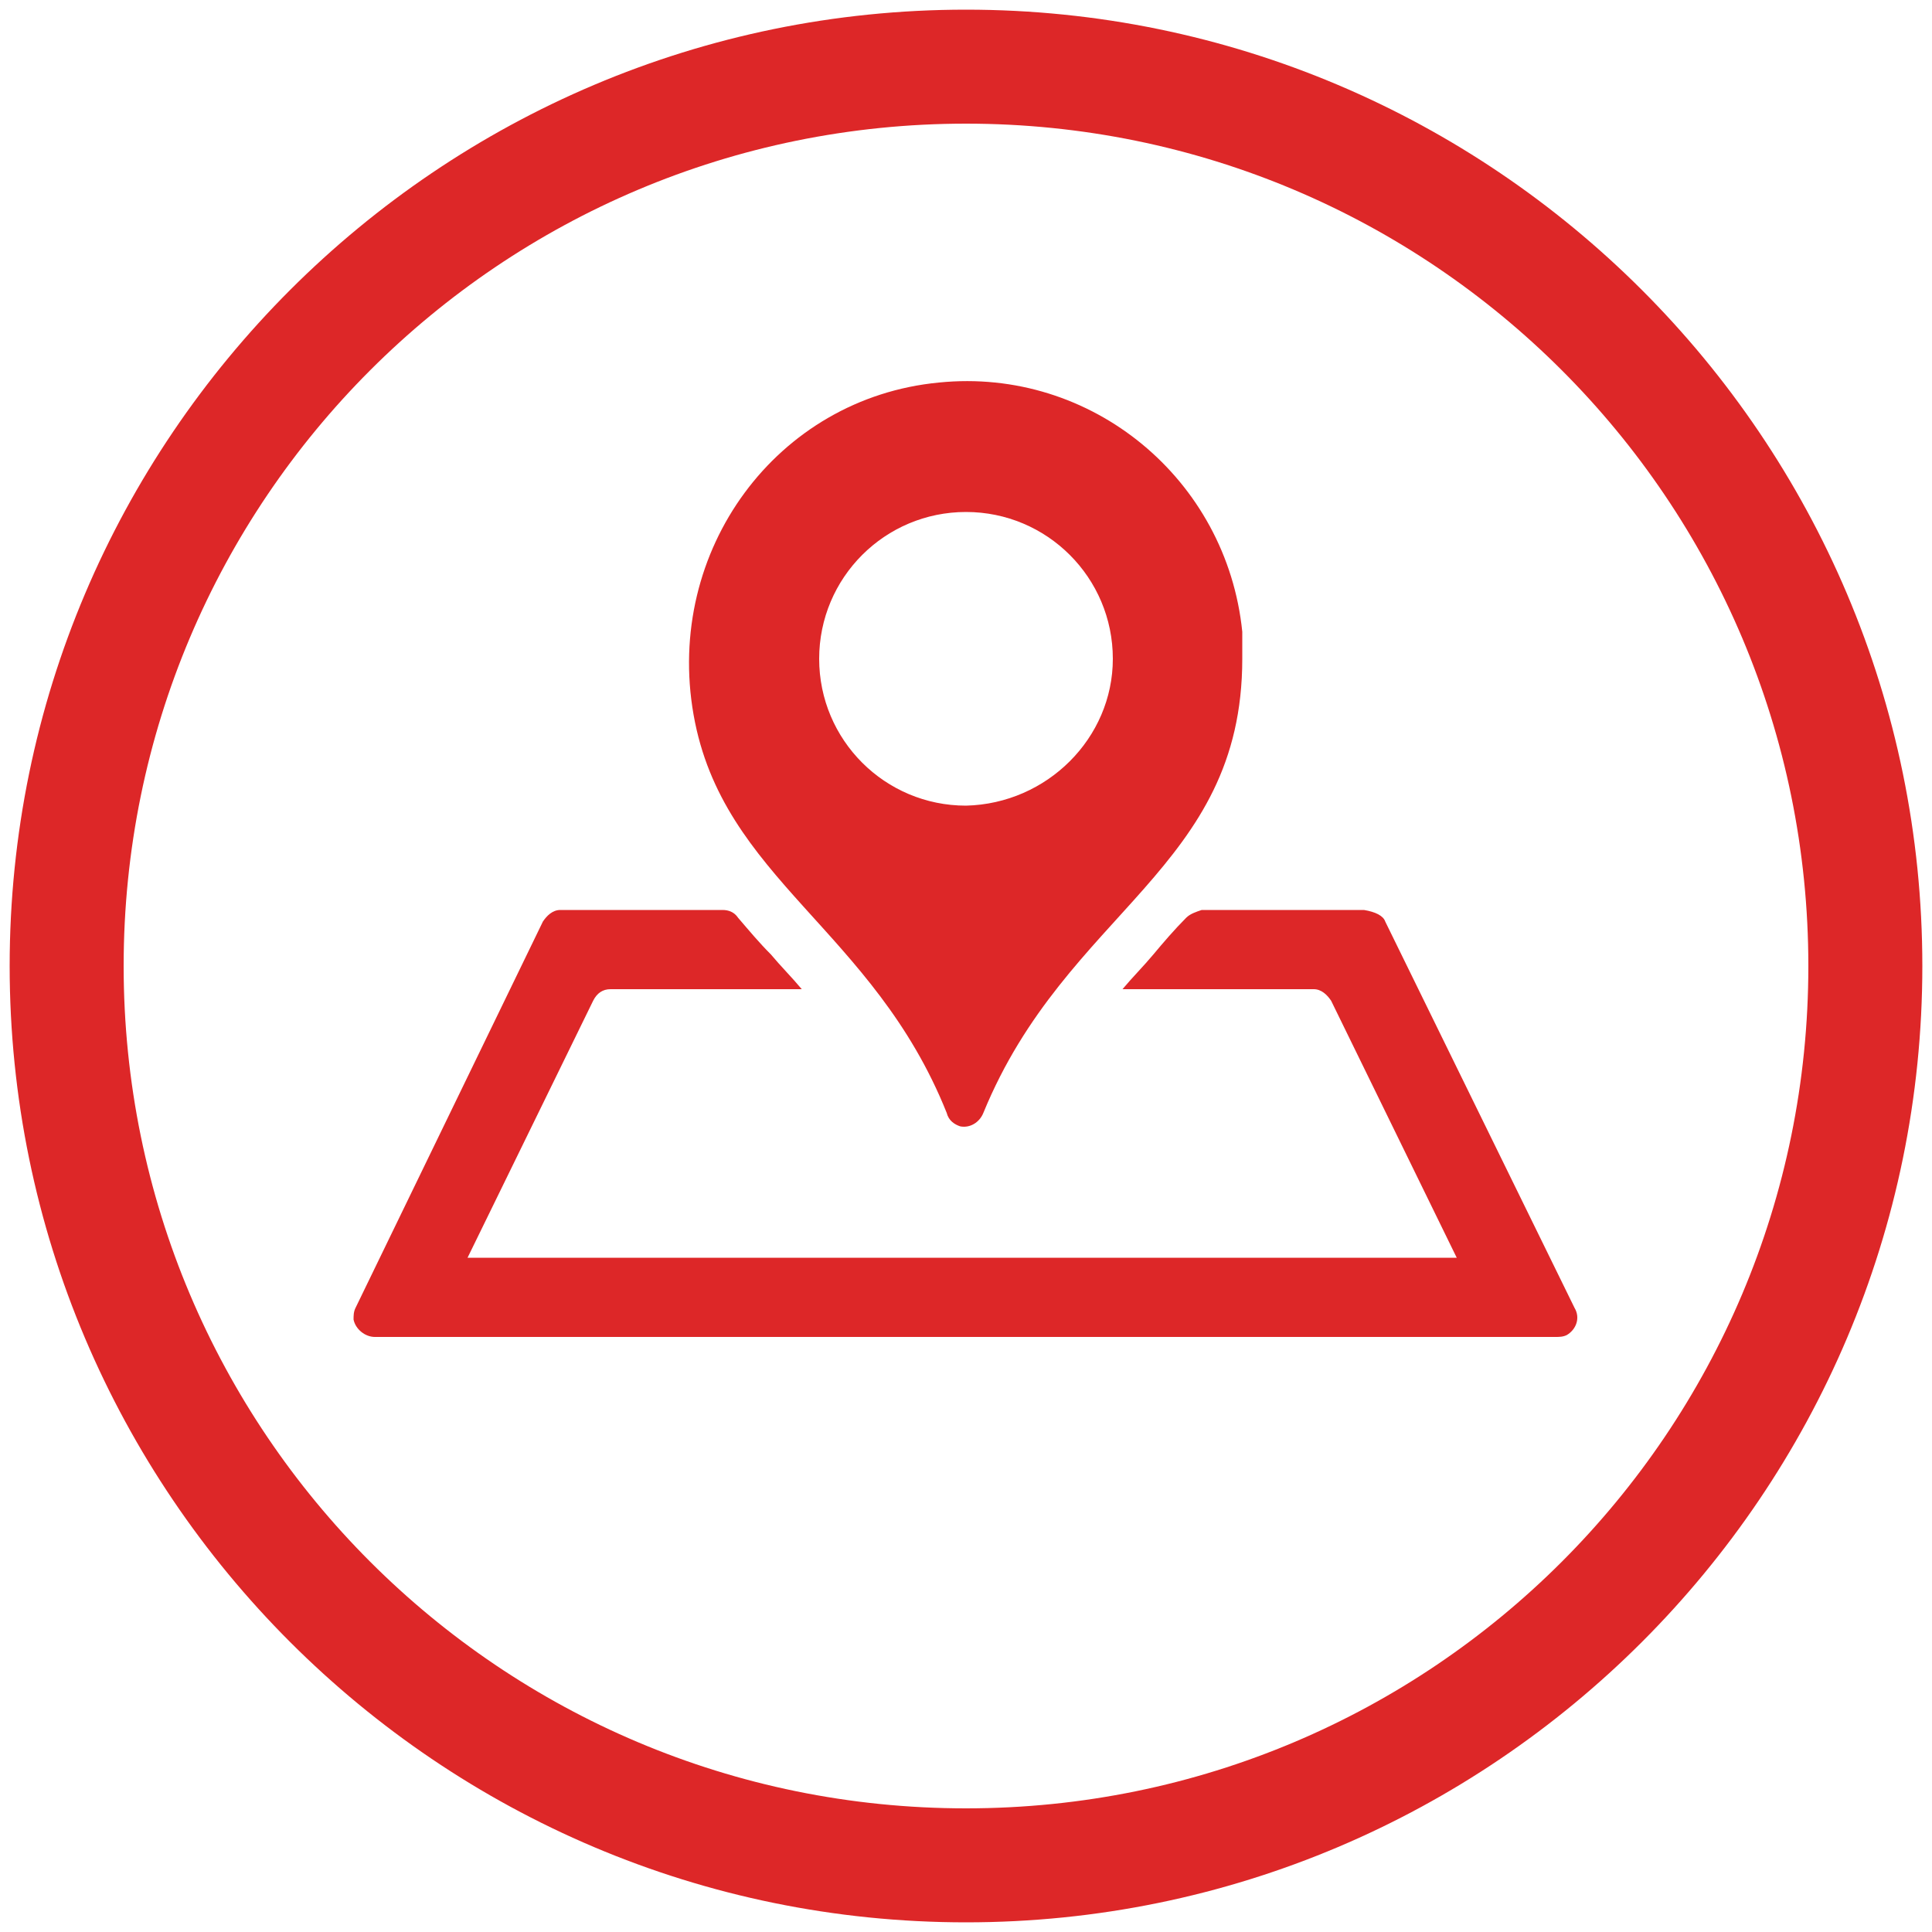
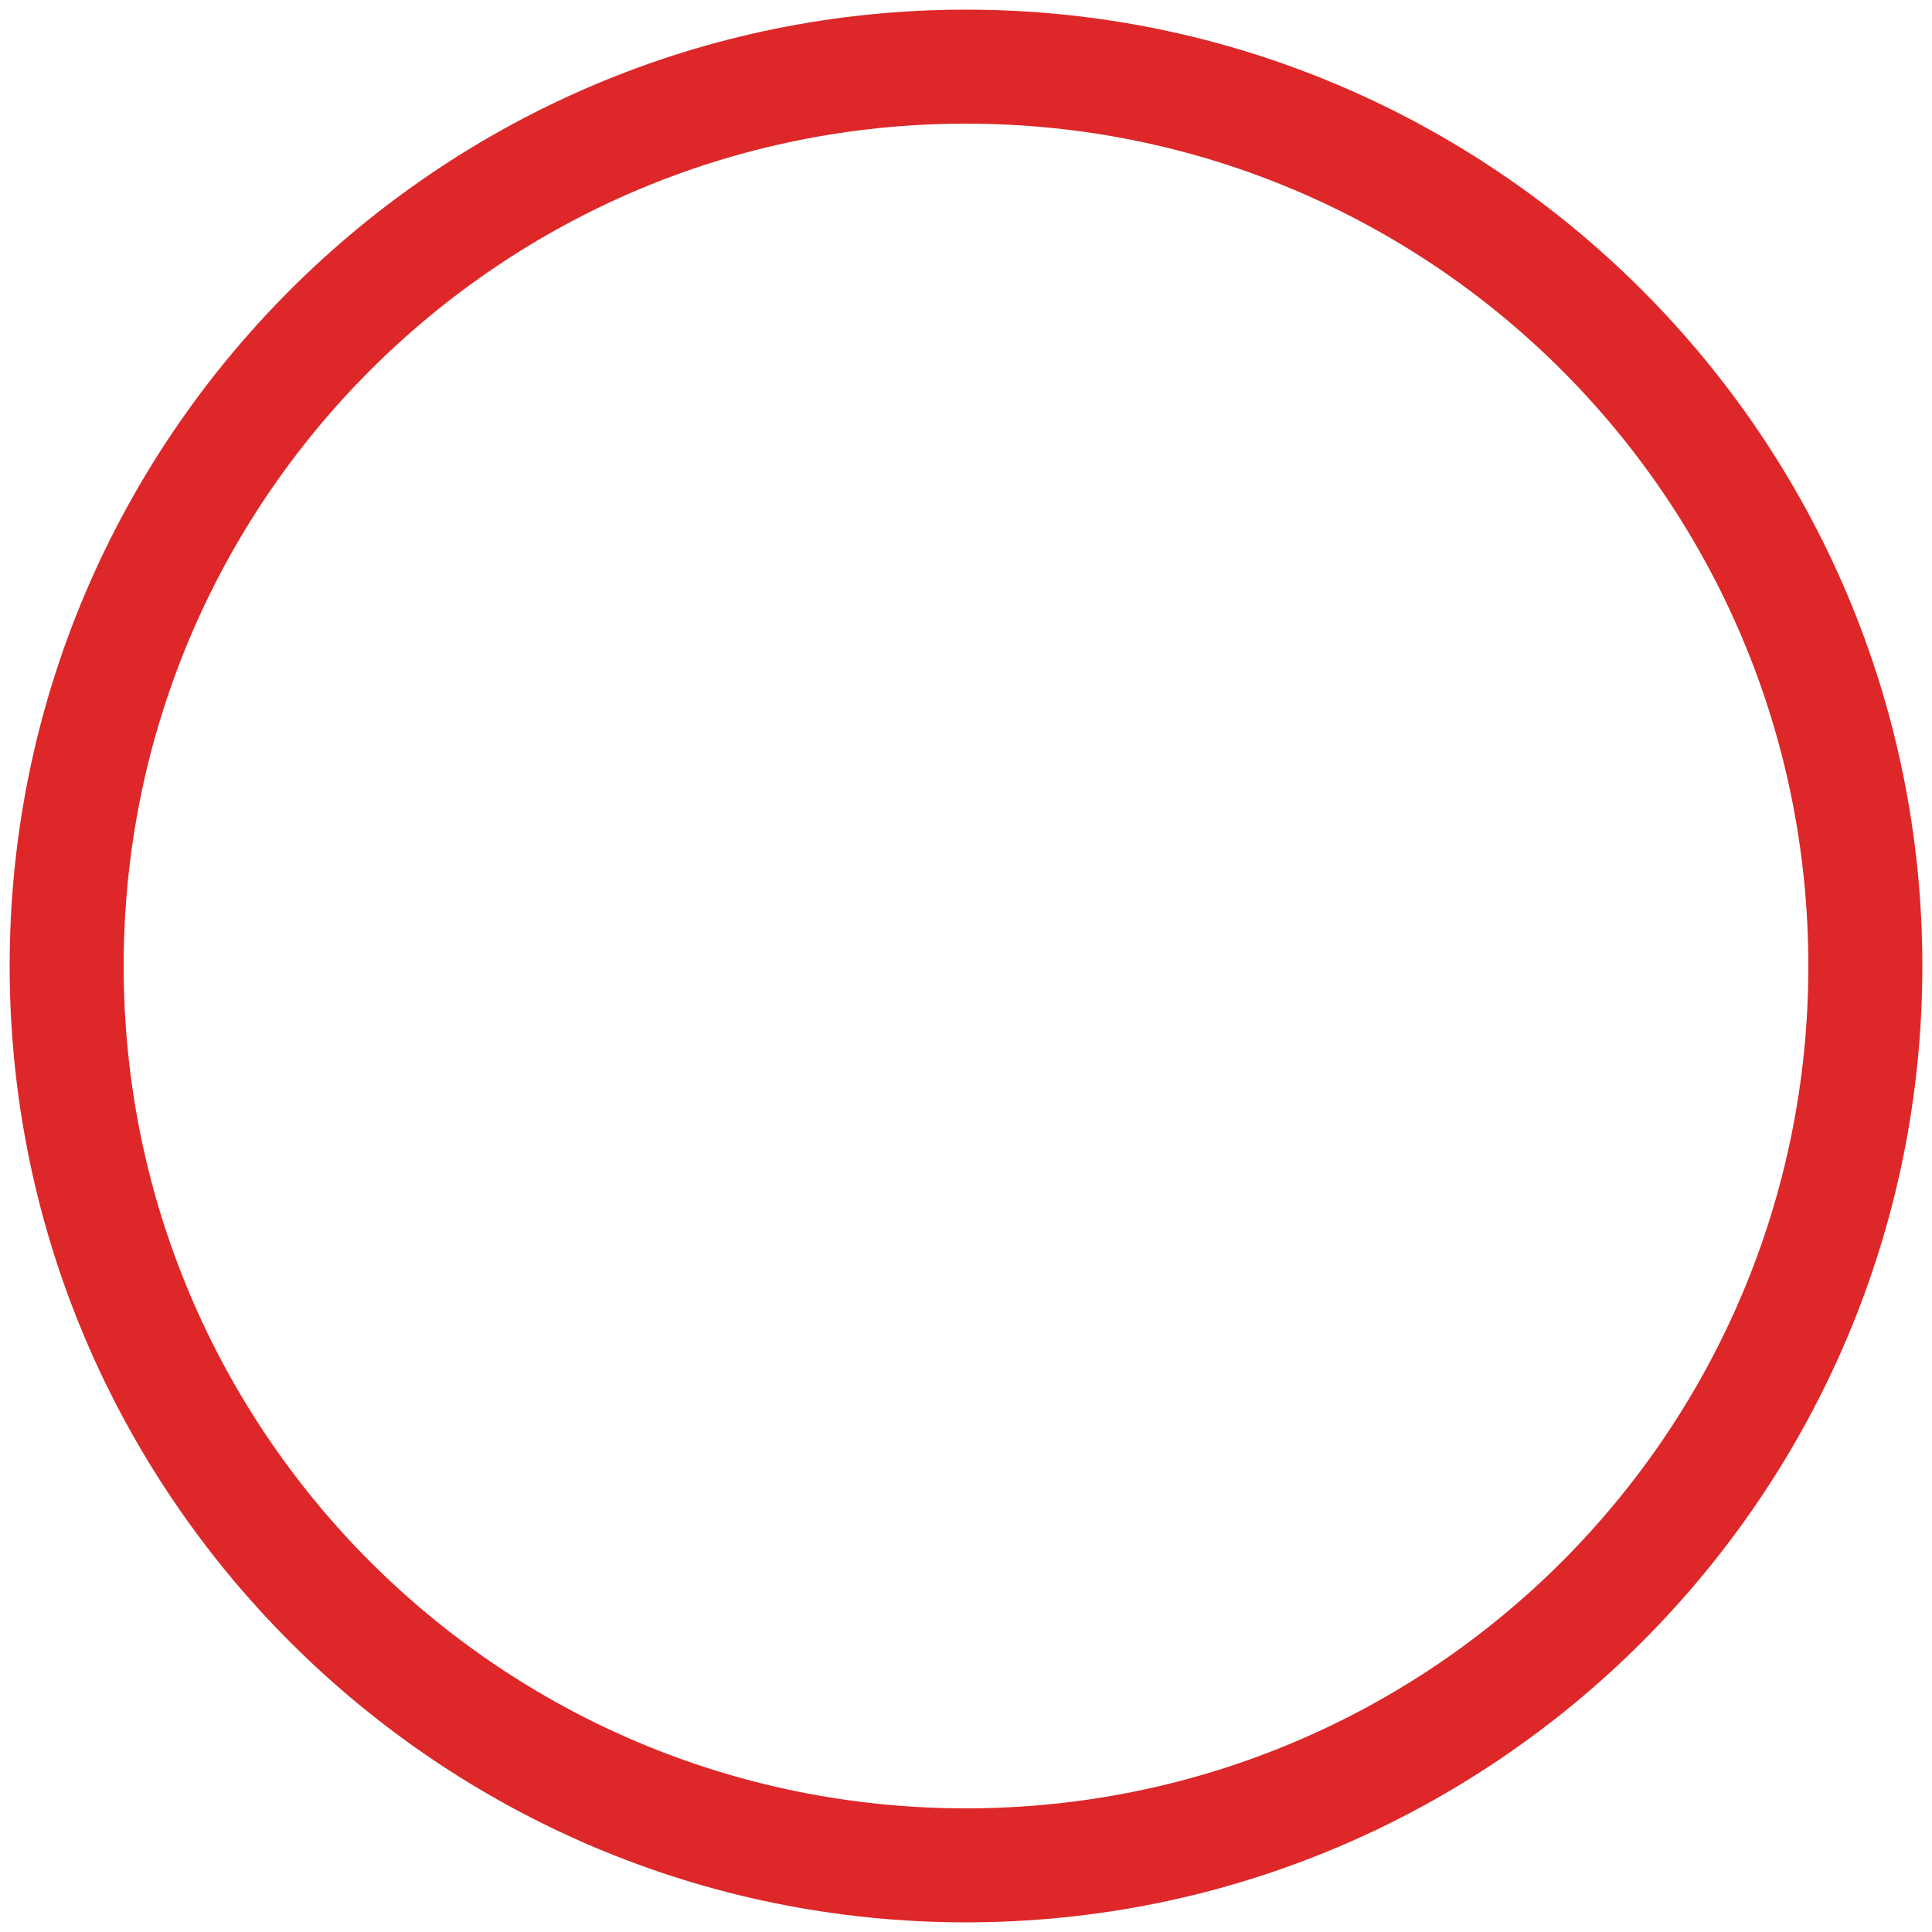
<svg xmlns="http://www.w3.org/2000/svg" id="Layer_1" viewBox="0 0 100 100">
  <style>.st0{fill:#dd2728}</style>
  <title>GeneralPestTermite</title>
  <path class="st0" d="M50 6.4c24.1 0 43.6 19.5 43.6 43.6S74.1 93.6 50 93.6 6.4 74.1 6.4 50 25.9 6.4 50 6.4m0-5.9C22.7.5.5 22.7.5 50S22.7 99.5 50 99.5 99.5 77.3 99.5 50 77.3.5 50 .5z" />
-   <path class="st0" d="M71.7 47.7l9.8 20c.3.5.1 1.1-.4 1.4-.2.1-.4.1-.6.1H19.4c-.5 0-1-.4-1.1-.9 0-.2 0-.4.1-.6l9.7-20c.2-.3.5-.6.9-.6h8.4c.3 0 .6.1.8.4.6.7 1.1 1.3 1.7 1.9.5.6 1.1 1.2 1.6 1.8h-9.9c-.4 0-.7.2-.9.6l-6.5 13.3h51.2l-6.5-13.3c-.2-.3-.5-.6-.9-.6h-9.9c.5-.6 1.1-1.2 1.6-1.8.5-.6 1.1-1.3 1.7-1.9.2-.2.5-.3.8-.4h8.4c.6.1 1 .3 1.1.6zm-7.4-13.6c0 10.9-9.1 13-13.4 23.5-.2.5-.7.8-1.2.7-.3-.1-.6-.3-.7-.7-3.8-9.5-11.6-12.1-13.1-20.6s4.3-16.4 12.7-17.2c7.9-.8 14.9 5 15.7 12.9v1.4zm-6.7 0c0-4.2-3.4-7.6-7.6-7.6s-7.6 3.4-7.6 7.6c0 4.2 3.4 7.6 7.6 7.6 4.2-.1 7.6-3.5 7.6-7.6z" />
</svg>